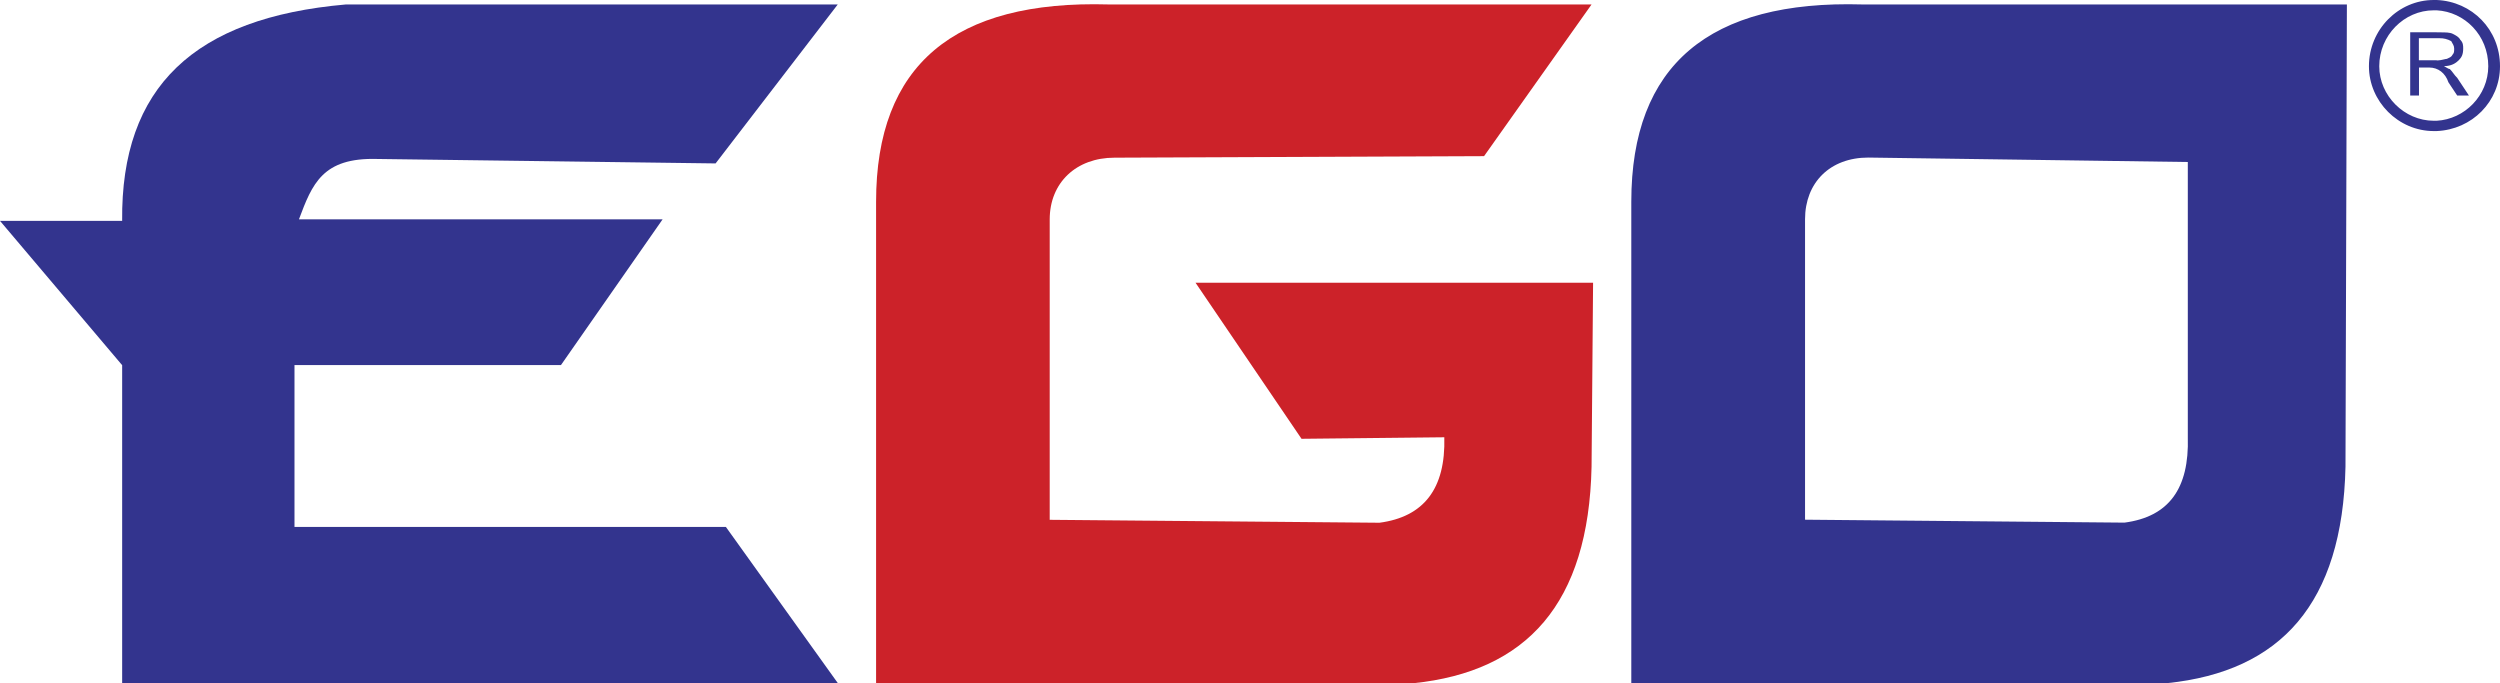
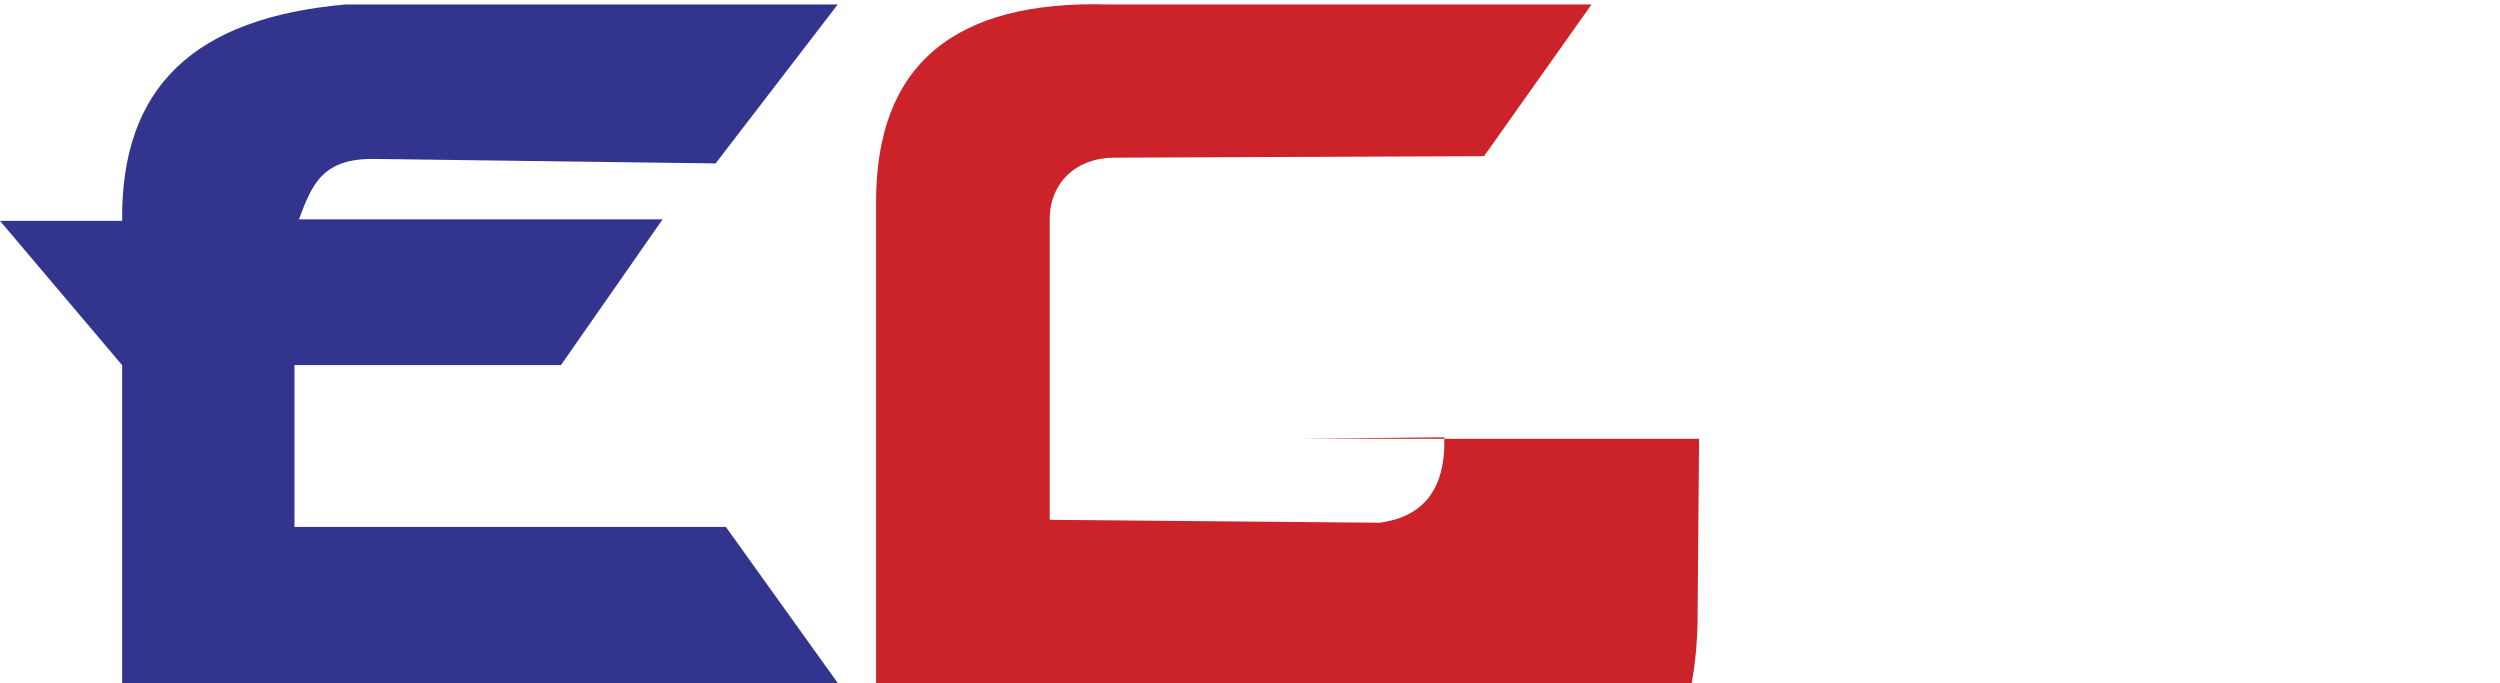
<svg xmlns="http://www.w3.org/2000/svg" version="1.1" id="Layer_1" x="0px" y="0px" viewBox="0 0 2132.5 582.7" style="enable-background:new 0 0 2132.5 582.7;" xml:space="preserve">
  <style type="text/css">
	.st0{fill-rule:evenodd;clip-rule:evenodd;fill:#33348E;}
	.st1{fill-rule:evenodd;clip-rule:evenodd;fill:#CC2229;}
</style>
  <g>
    <path class="st0" d="M104.2,188.4C103,74.1,165.8,15.1,295.1,3.8h419.5L610.4,139.4l-288.8-3.8c-46.5-1.3-55.3,21.3-66.6,51.5   h310.2l-86.7,124.3H251.2v138.1h368l95.4,133.1H104.2V311.5L0,188.4H104.2z" />
-     <path class="st1" d="M945.7,3.8h411.9l-91.7,129.4l-315.2,1.3c-32.7,0-55.3,21.3-55.3,52.7v256.2l281.3,2.5   c37.7-5,56.5-28.9,55.3-72.9l-121.8,1.3l-90.4-133.1h339.1l-1.3,157c-2.5,116.8-55.3,174.6-152,184.6H747.3V172.1   C747.3,55.3,813.8,0,945.7,3.8z" />
-     <path class="st0" d="M2078.5,0h-2.5c-30.1,0-55.3,25.1-55.3,56.5c0,30.1,25.1,55.3,55.3,55.3h2.5c30.1-1.3,54-25.1,54-55.3   C2132.5,25.1,2108.6,1.3,2078.5,0z M2078.5,27.6h2.5c5,0,8.8,0,11.3,1.3c2.5,1.3,5,2.5,6.3,5c2.5,2.5,2.5,5,2.5,7.5   c0,5-1.3,7.5-3.8,10c-2.5,2.5-6.3,5-12.6,5c2.5,1.3,3.8,2.5,5,2.5c2.5,2.5,3.7,5,6.3,7.5l10,15.1h-10l-7.5-11.3   c-2.6-7.8-8.7-12.6-16.3-12.6h-8.8v23.9h-7.5v-54H2078.5z M2078.5,51.5h1.2c2.5,0,6.3-1.3,7.5-1.3c2.5-1.3,3.7-1.3,5-3.8   c1.2-1.3,1.2-2.5,1.2-5c0-2.5-1.2-3.8-2.5-6.3c-3.1-1.7-6.5-2.6-10-2.5h-17.6v18.8H2078.5z M2078.5,103h-2.5   c-25.1,0-46.5-21.3-46.5-46.5c0-26.4,21.3-47.7,46.5-47.7h2.5c23.9,1.3,44,21.3,44,47.7C2122.4,81.6,2102.3,101.7,2078.5,103z    M1593.7,134.4c-32.7,0-54,21.3-54,52.7v256.2l272.5,2.5c37.7-5,55.3-28.9,54-72.9V138.2L1593.7,134.4z M1391.5,582.7V172.1   c0-116.8,66.6-172.1,197.2-168.3h413.2l-1.2,394.3c-2.5,116.8-55.3,174.6-152,184.6L1391.5,582.7L1391.5,582.7z" />
+     <path class="st1" d="M945.7,3.8h411.9l-91.7,129.4l-315.2,1.3c-32.7,0-55.3,21.3-55.3,52.7v256.2l281.3,2.5   c37.7-5,56.5-28.9,55.3-72.9l-121.8,1.3h339.1l-1.3,157c-2.5,116.8-55.3,174.6-152,184.6H747.3V172.1   C747.3,55.3,813.8,0,945.7,3.8z" />
  </g>
</svg>